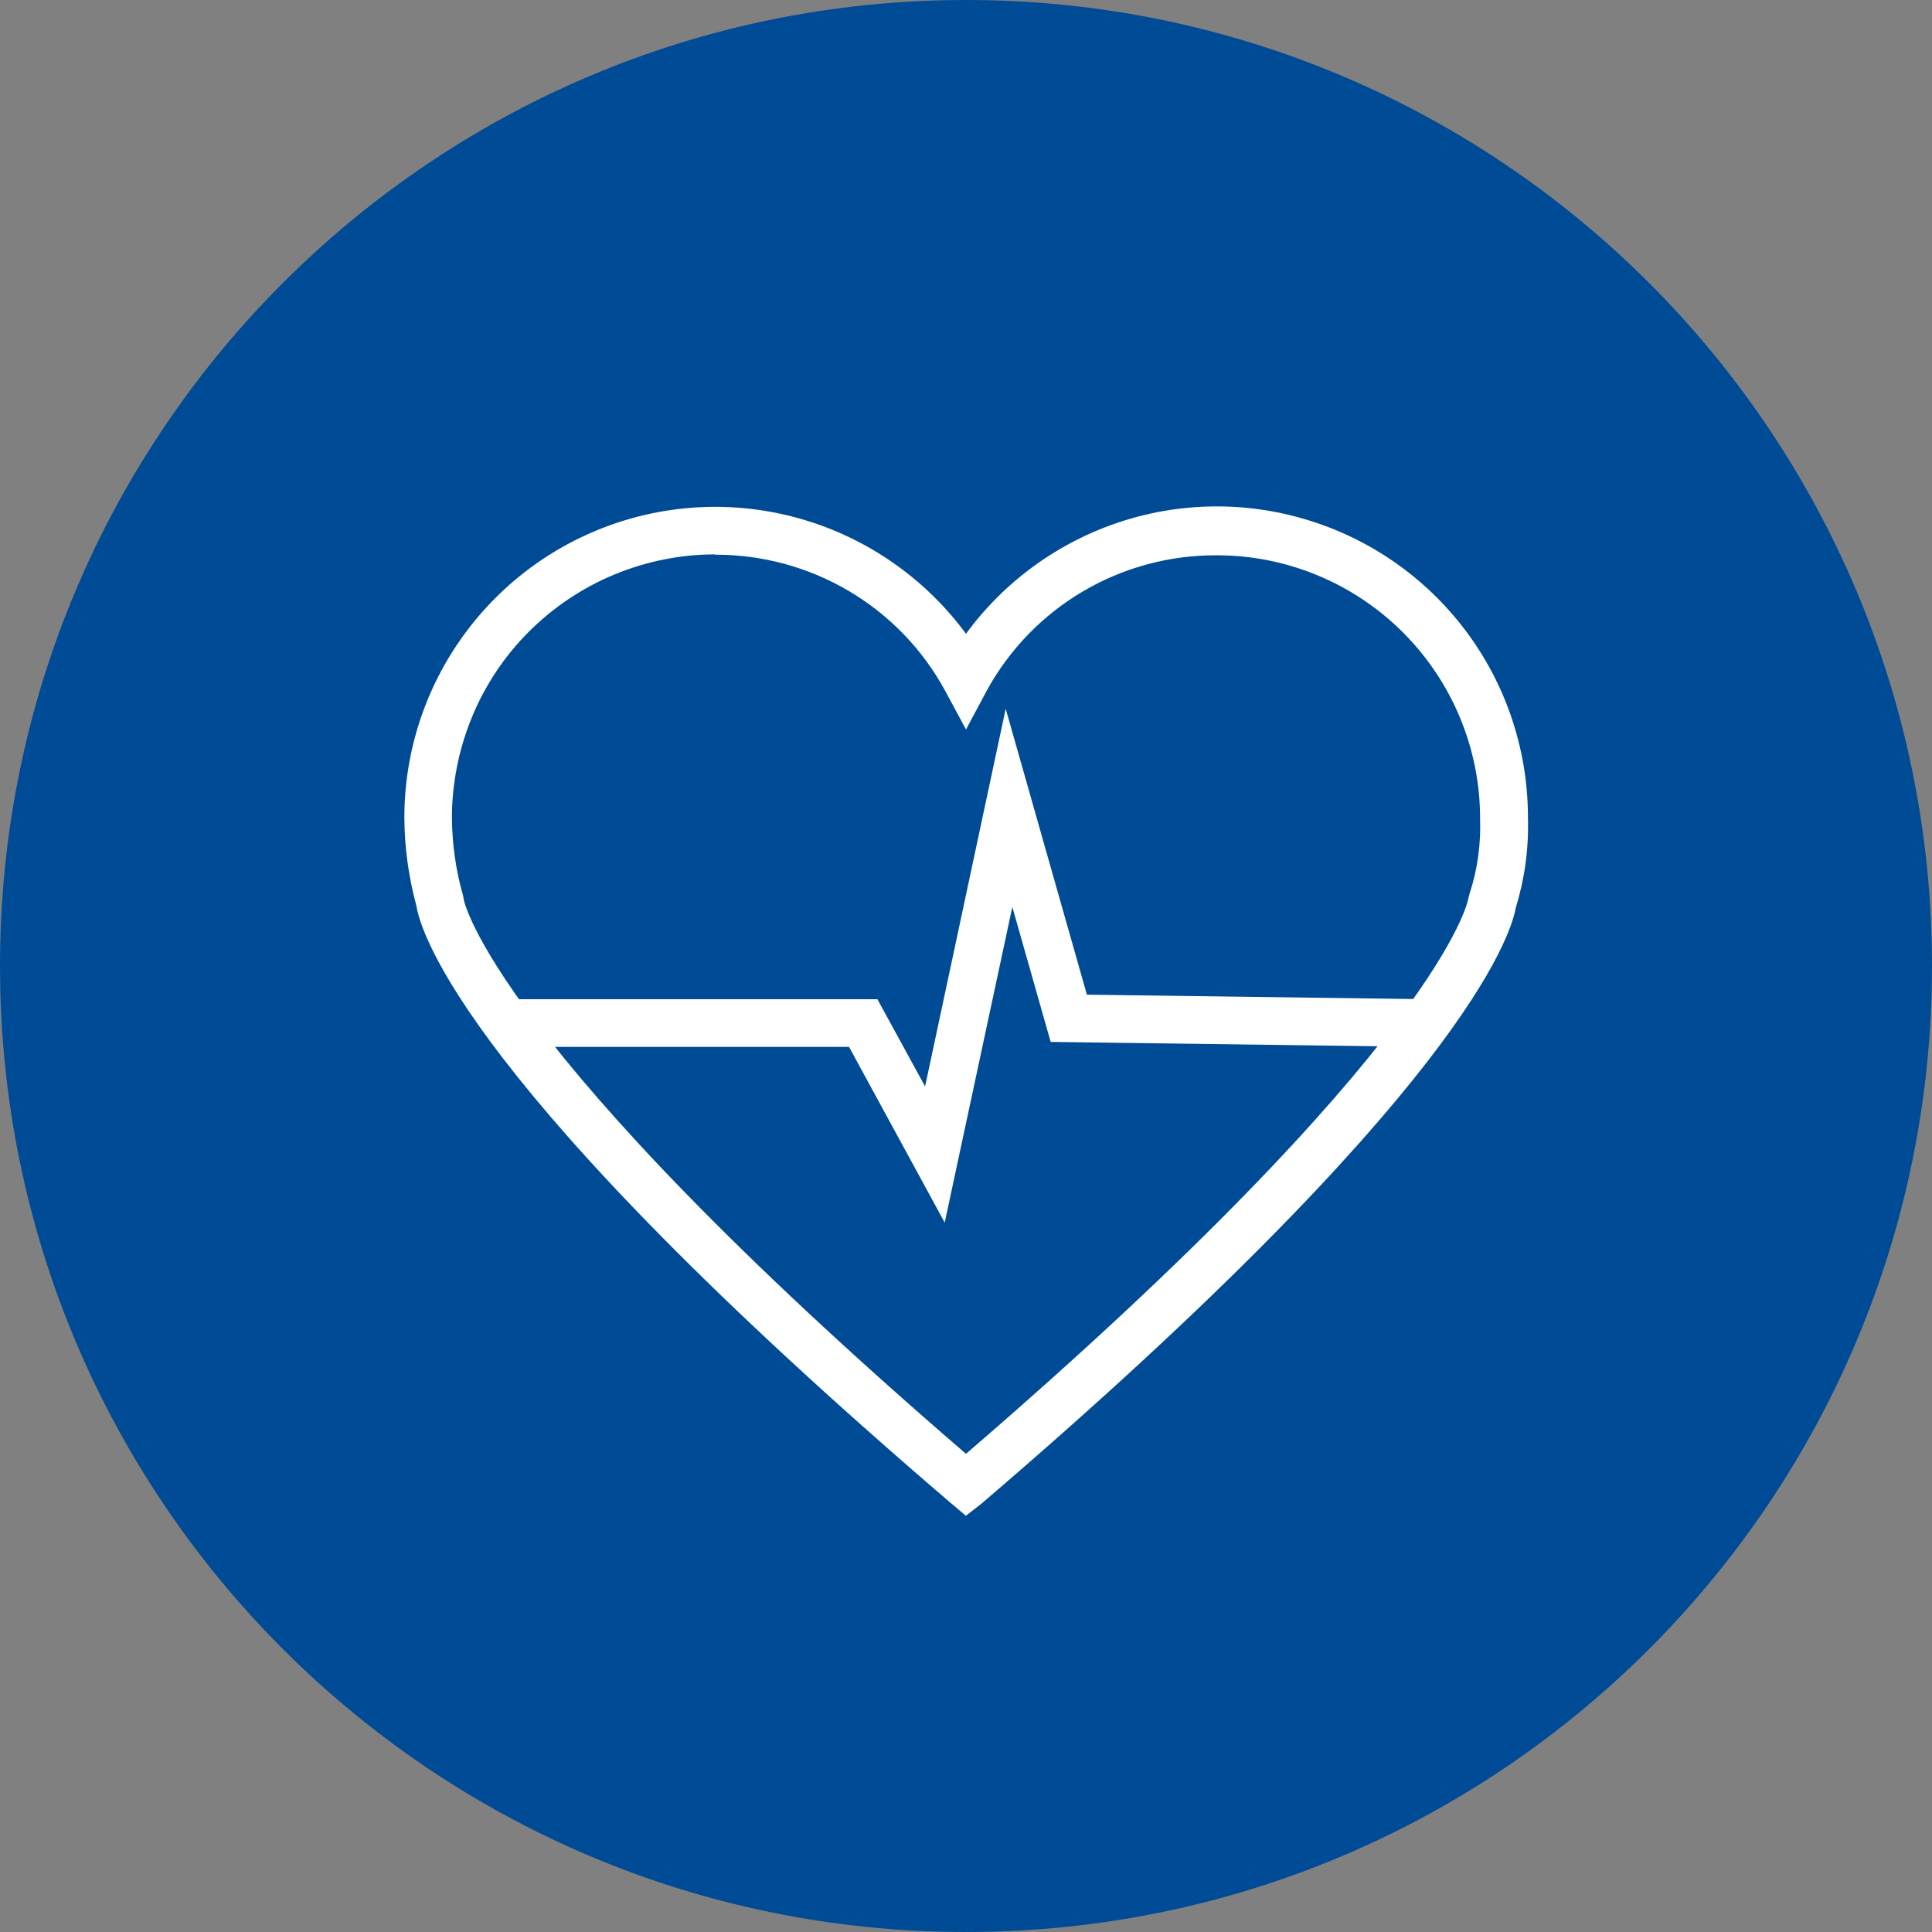
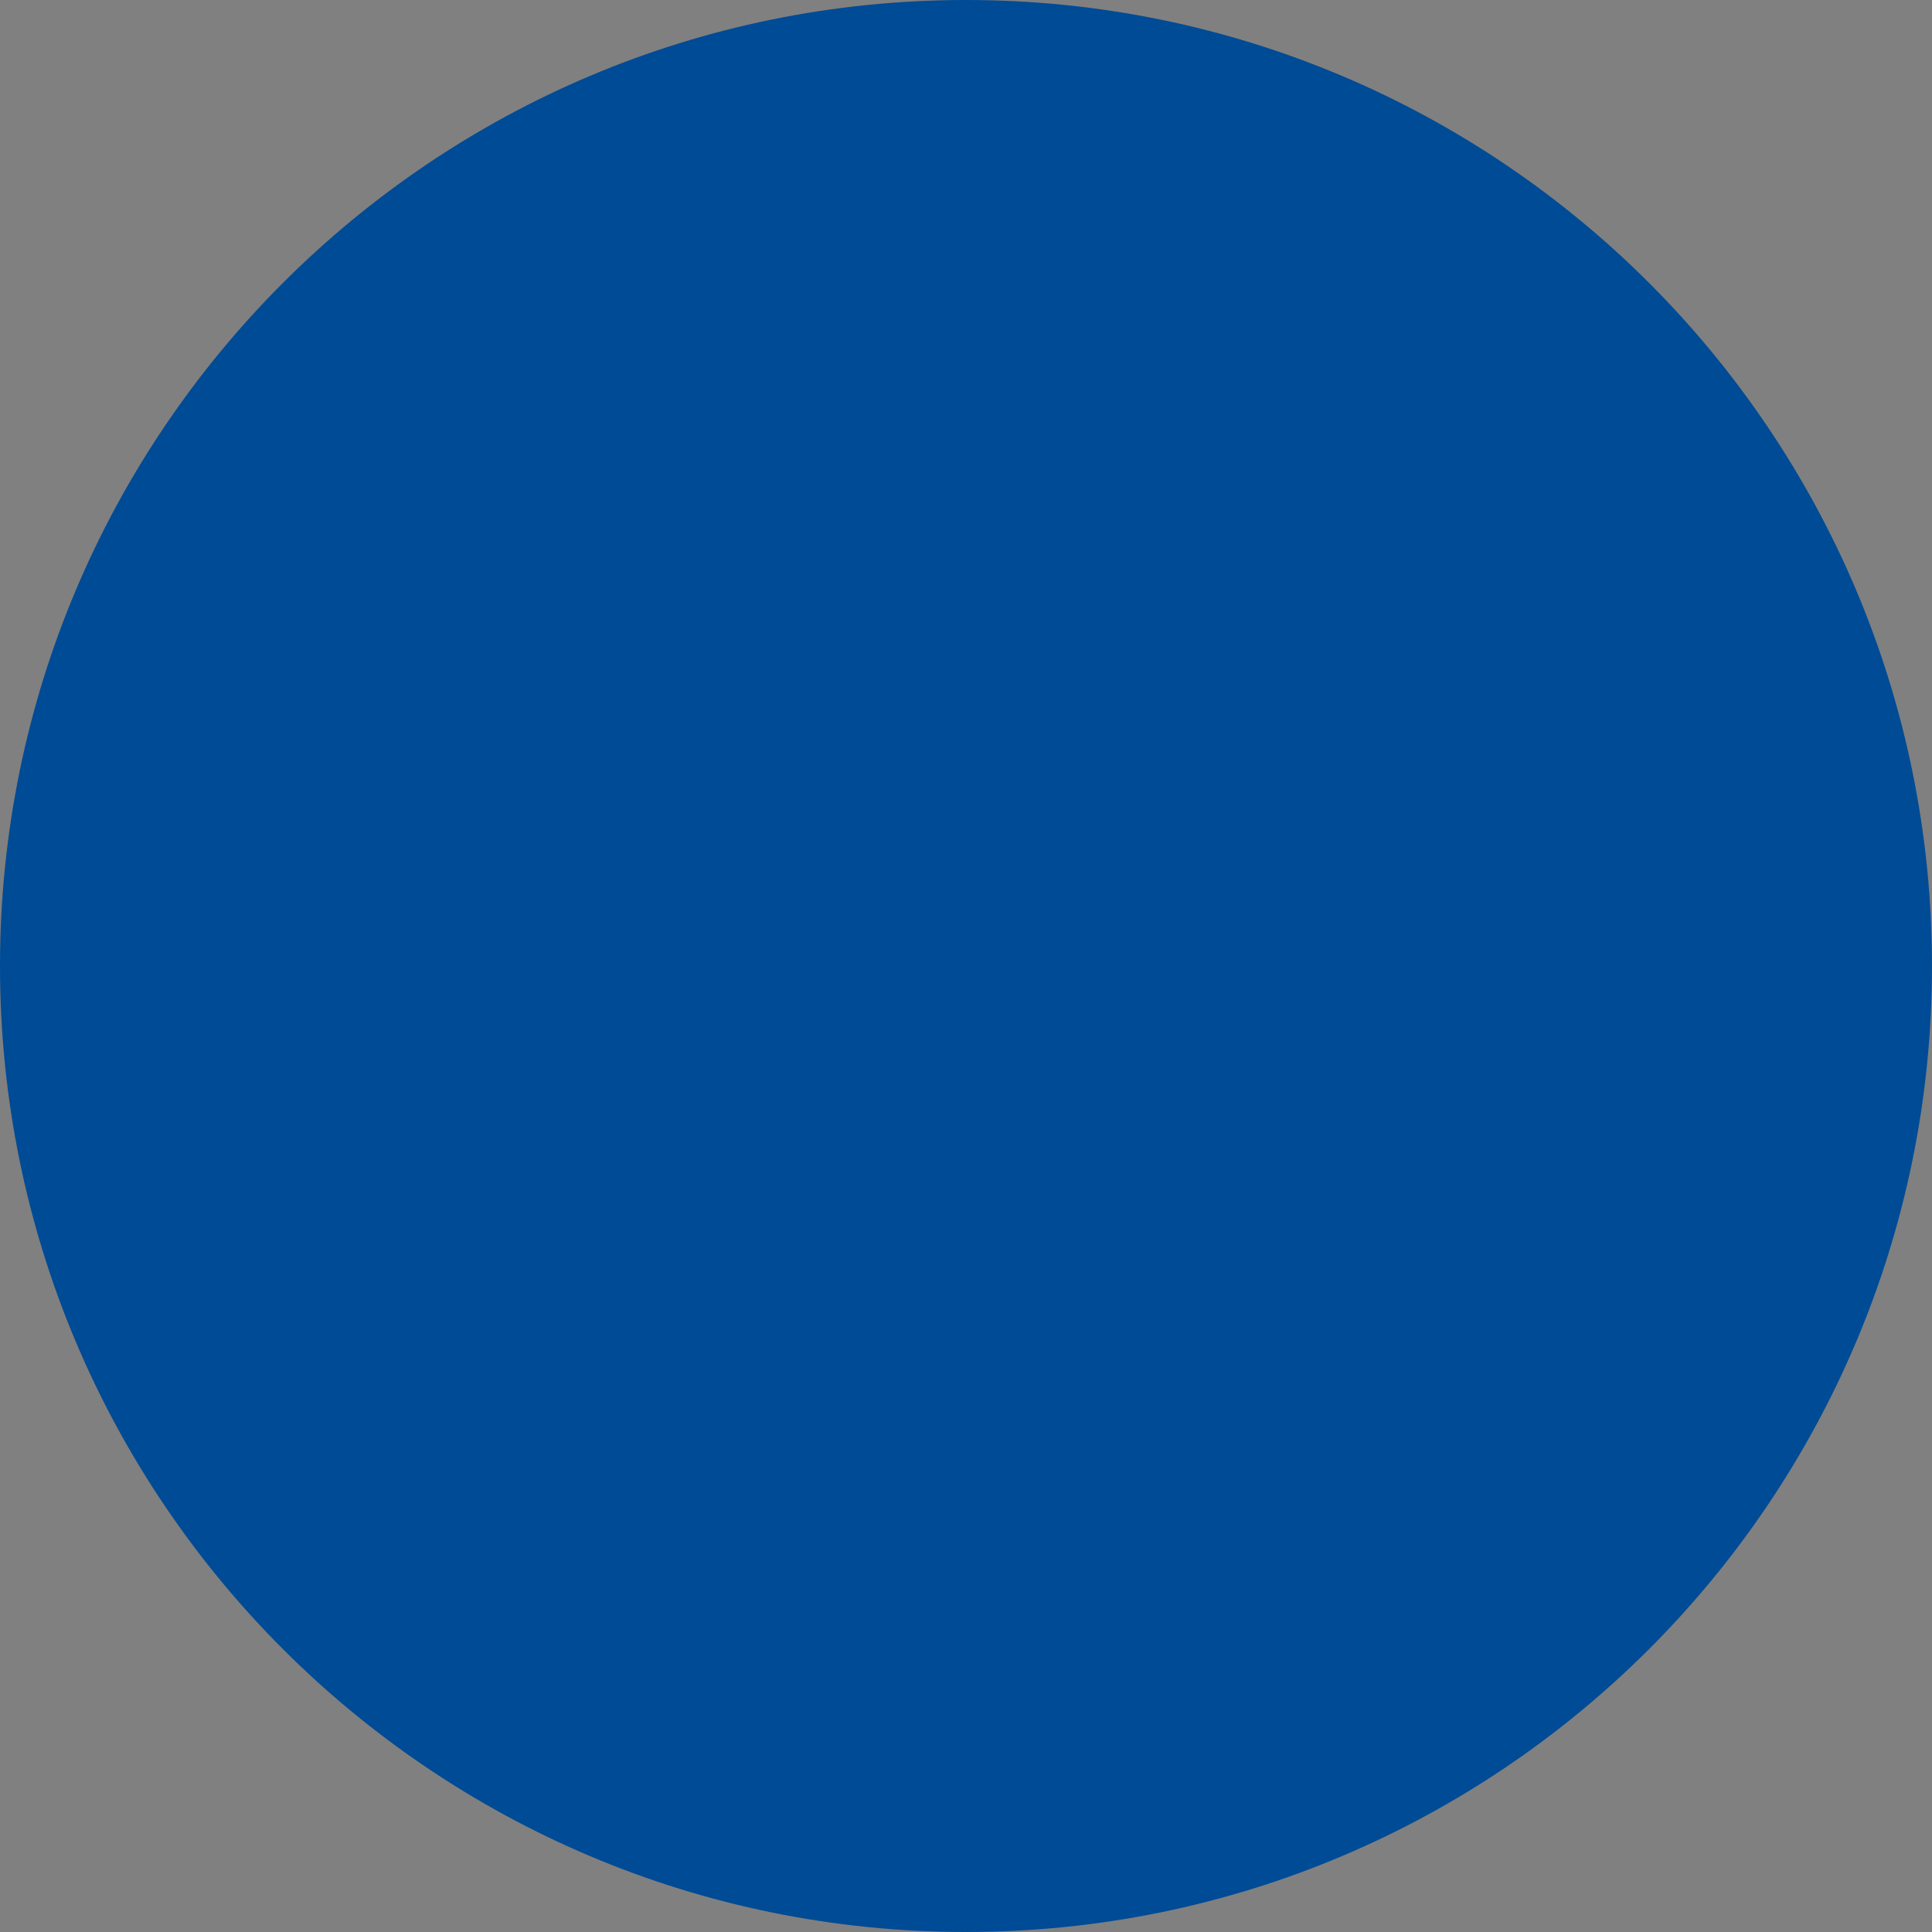
<svg xmlns="http://www.w3.org/2000/svg" id="a" viewBox="0 0 128 128">
  <rect x="0" y="0" width="128" height="128" fill="#808080" stroke="none" />
  <defs>
    <style>.b{fill:#fff;}.c{fill:#004b95;}</style>
  </defs>
  <path class="c" d="M64,128c35.35,0,64-28.65,64-64S99.35,0,64,0,0,28.65,0,64s28.65,64,64,64Z" />
-   <path class="b" d="M64,100.43l-1.03-.87C30.82,72.04,27.86,61.75,27.59,60.02c-.52-1.91-.79-3.88-.8-5.86,0-4.34,1.38-8.57,3.93-12.08,2.55-3.51,6.14-6.13,10.27-7.48,4.12-1.35,8.57-1.36,12.7-.03,4.13,1.33,7.74,3.93,10.31,7.42,2.57-3.51,6.18-6.11,10.32-7.45,4.14-1.33,8.59-1.32,12.72.04,4.13,1.35,7.73,3.98,10.28,7.5,2.55,3.52,3.92,7.76,3.91,12.11.06,2.01-.21,4.01-.8,5.93-.34,1.93-3.63,12.3-35.37,39.47l-1.06.83ZM47.37,36.73c-2.29,0-4.56.46-6.68,1.34-2.12.88-4.04,2.17-5.66,3.79-1.62,1.62-2.9,3.55-3.77,5.67-.87,2.12-1.32,4.39-1.32,6.68.02,1.73.26,3.46.74,5.13l.05.28s1.8,9.6,33.27,36.7c31.5-27.13,33.26-36.66,33.27-36.75l.09-.35c.53-1.61.76-3.31.7-5,0-4.62-1.84-9.05-5.11-12.32-3.27-3.27-7.7-5.11-12.32-5.11-3.11-.02-6.17.8-8.85,2.37-2.68,1.57-4.89,3.84-6.39,6.57l-1.39,2.6-1.39-2.58c-1.49-2.74-3.7-5.02-6.38-6.6-2.68-1.58-5.75-2.41-8.86-2.4Z" />
-   <path class="b" d="M62.59,81l-6.34-11.64h-22.5v-3.16h24.38l3.16,5.78,5.34-25.02,5.38,18.94,22.42.3-.04,3.16-24.78-.33-2.54-8.94-4.48,20.91Z" />
</svg>